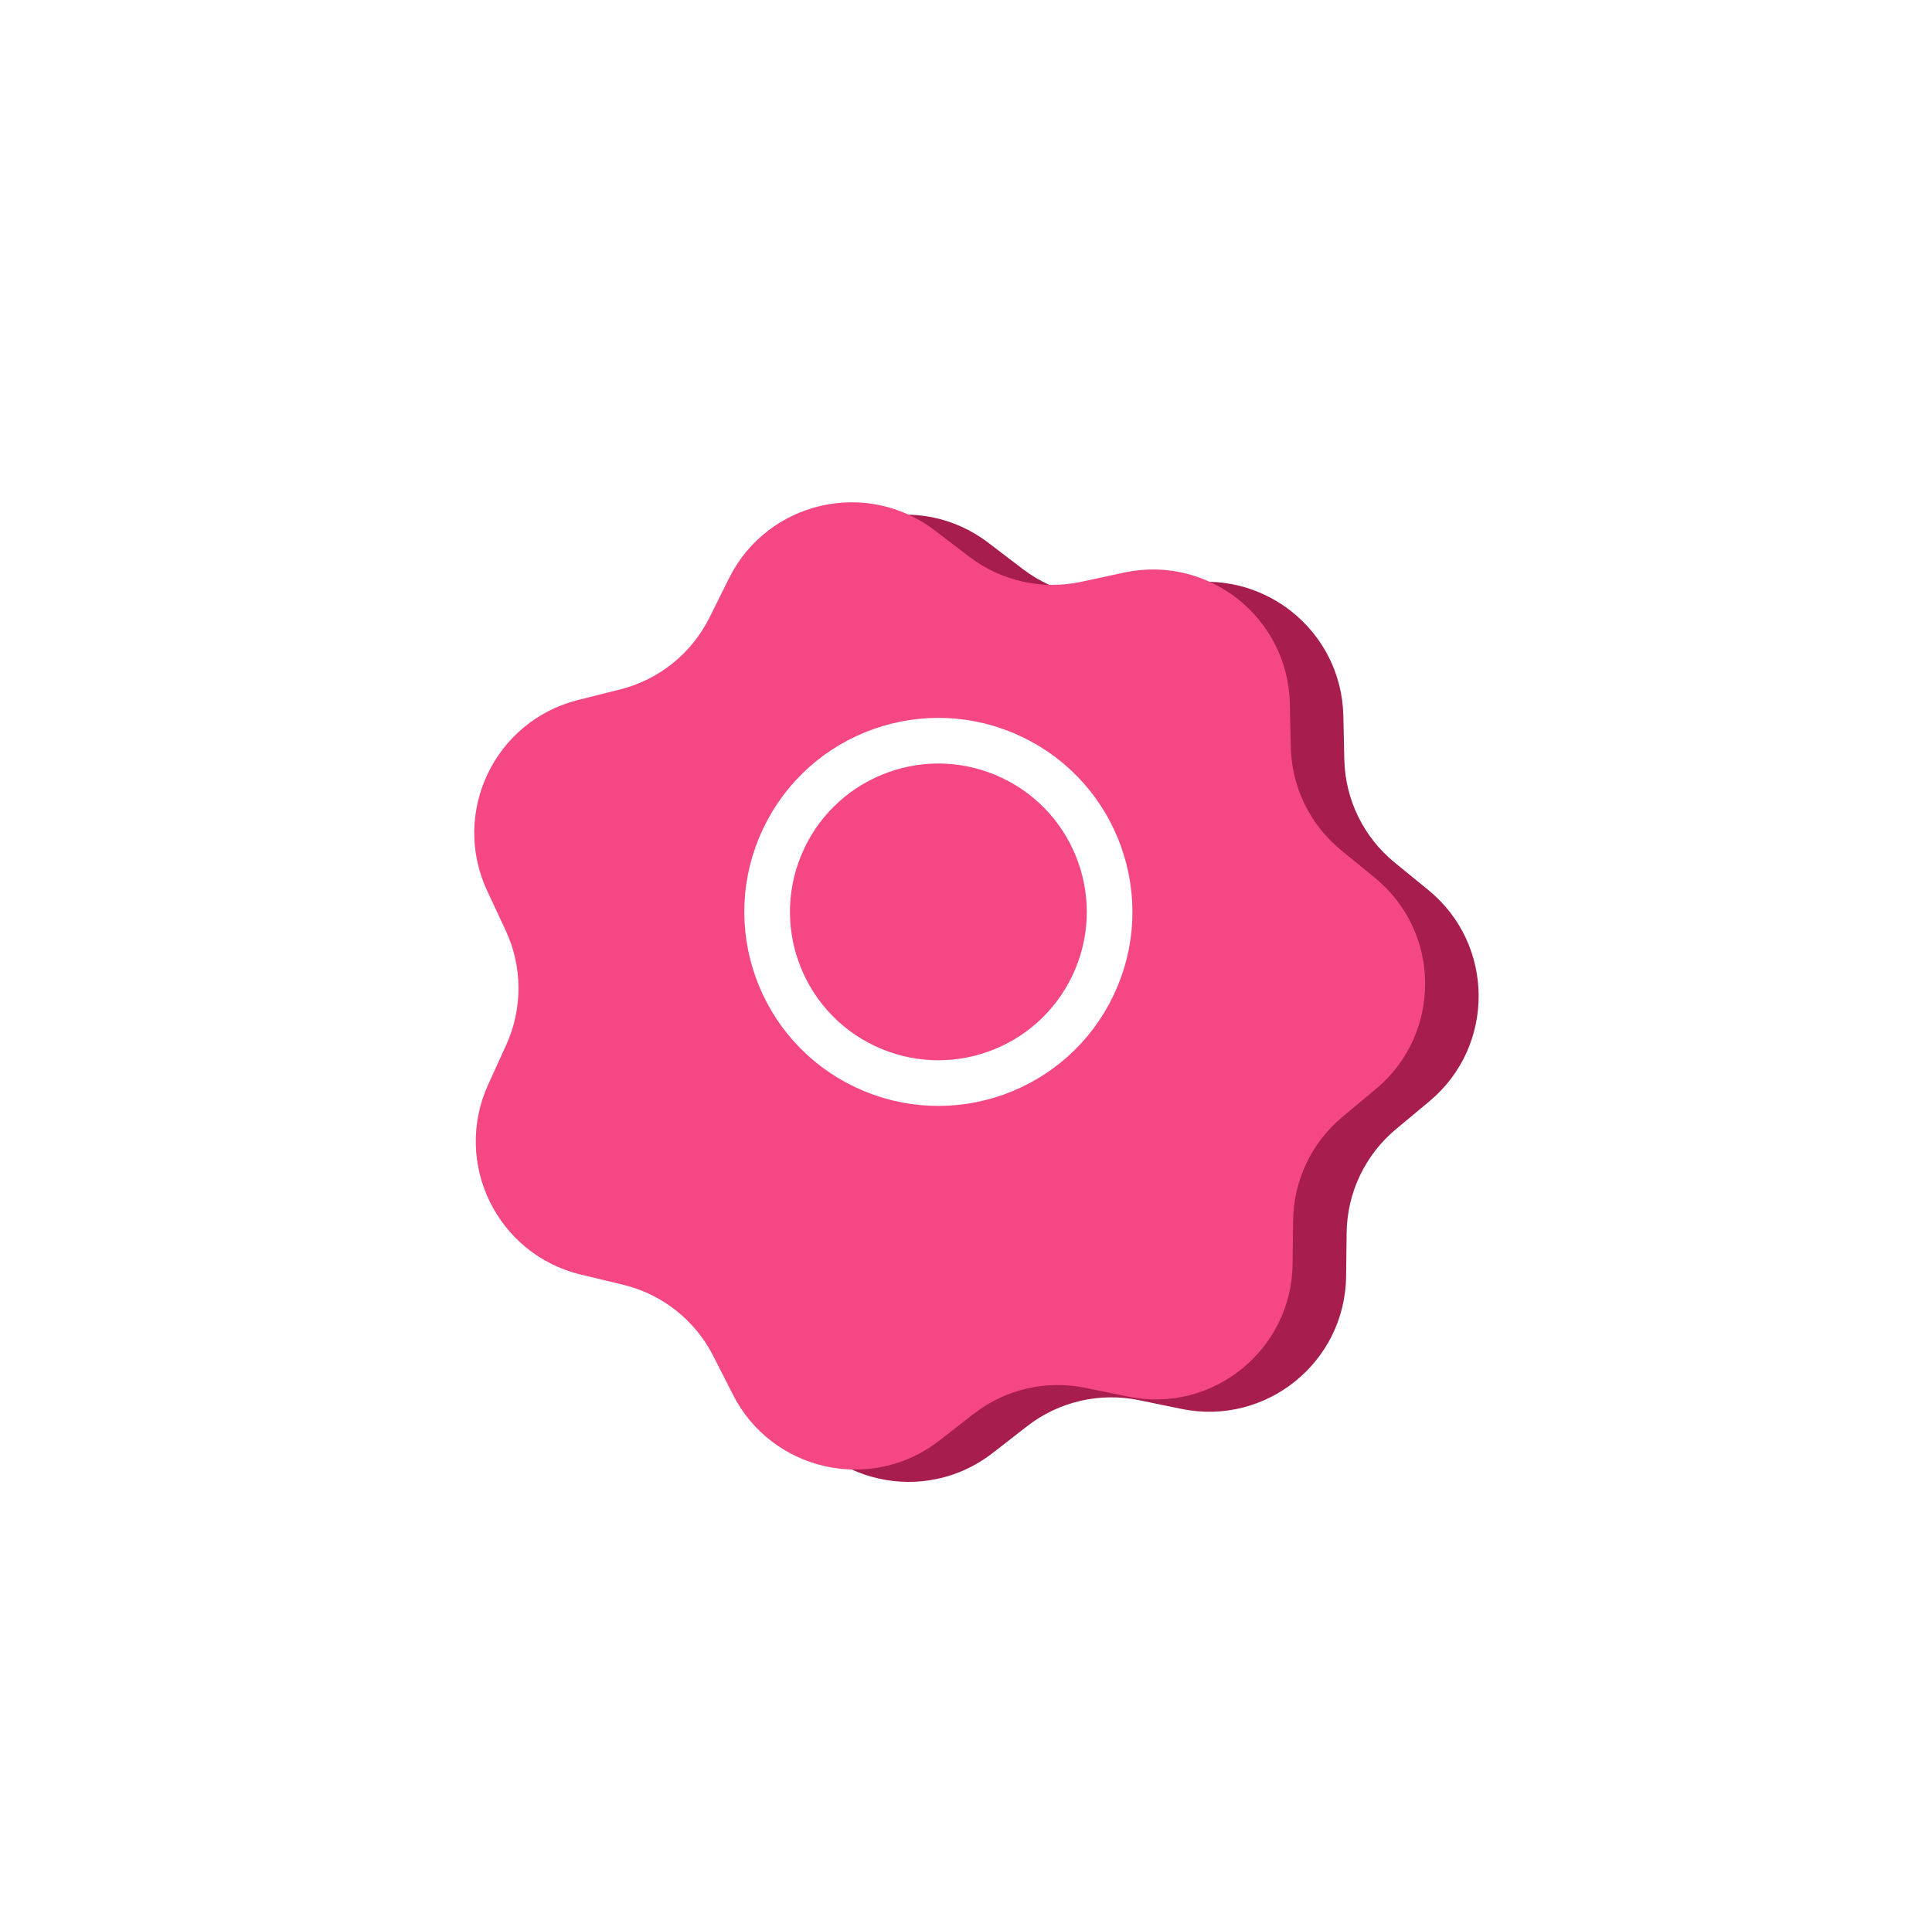
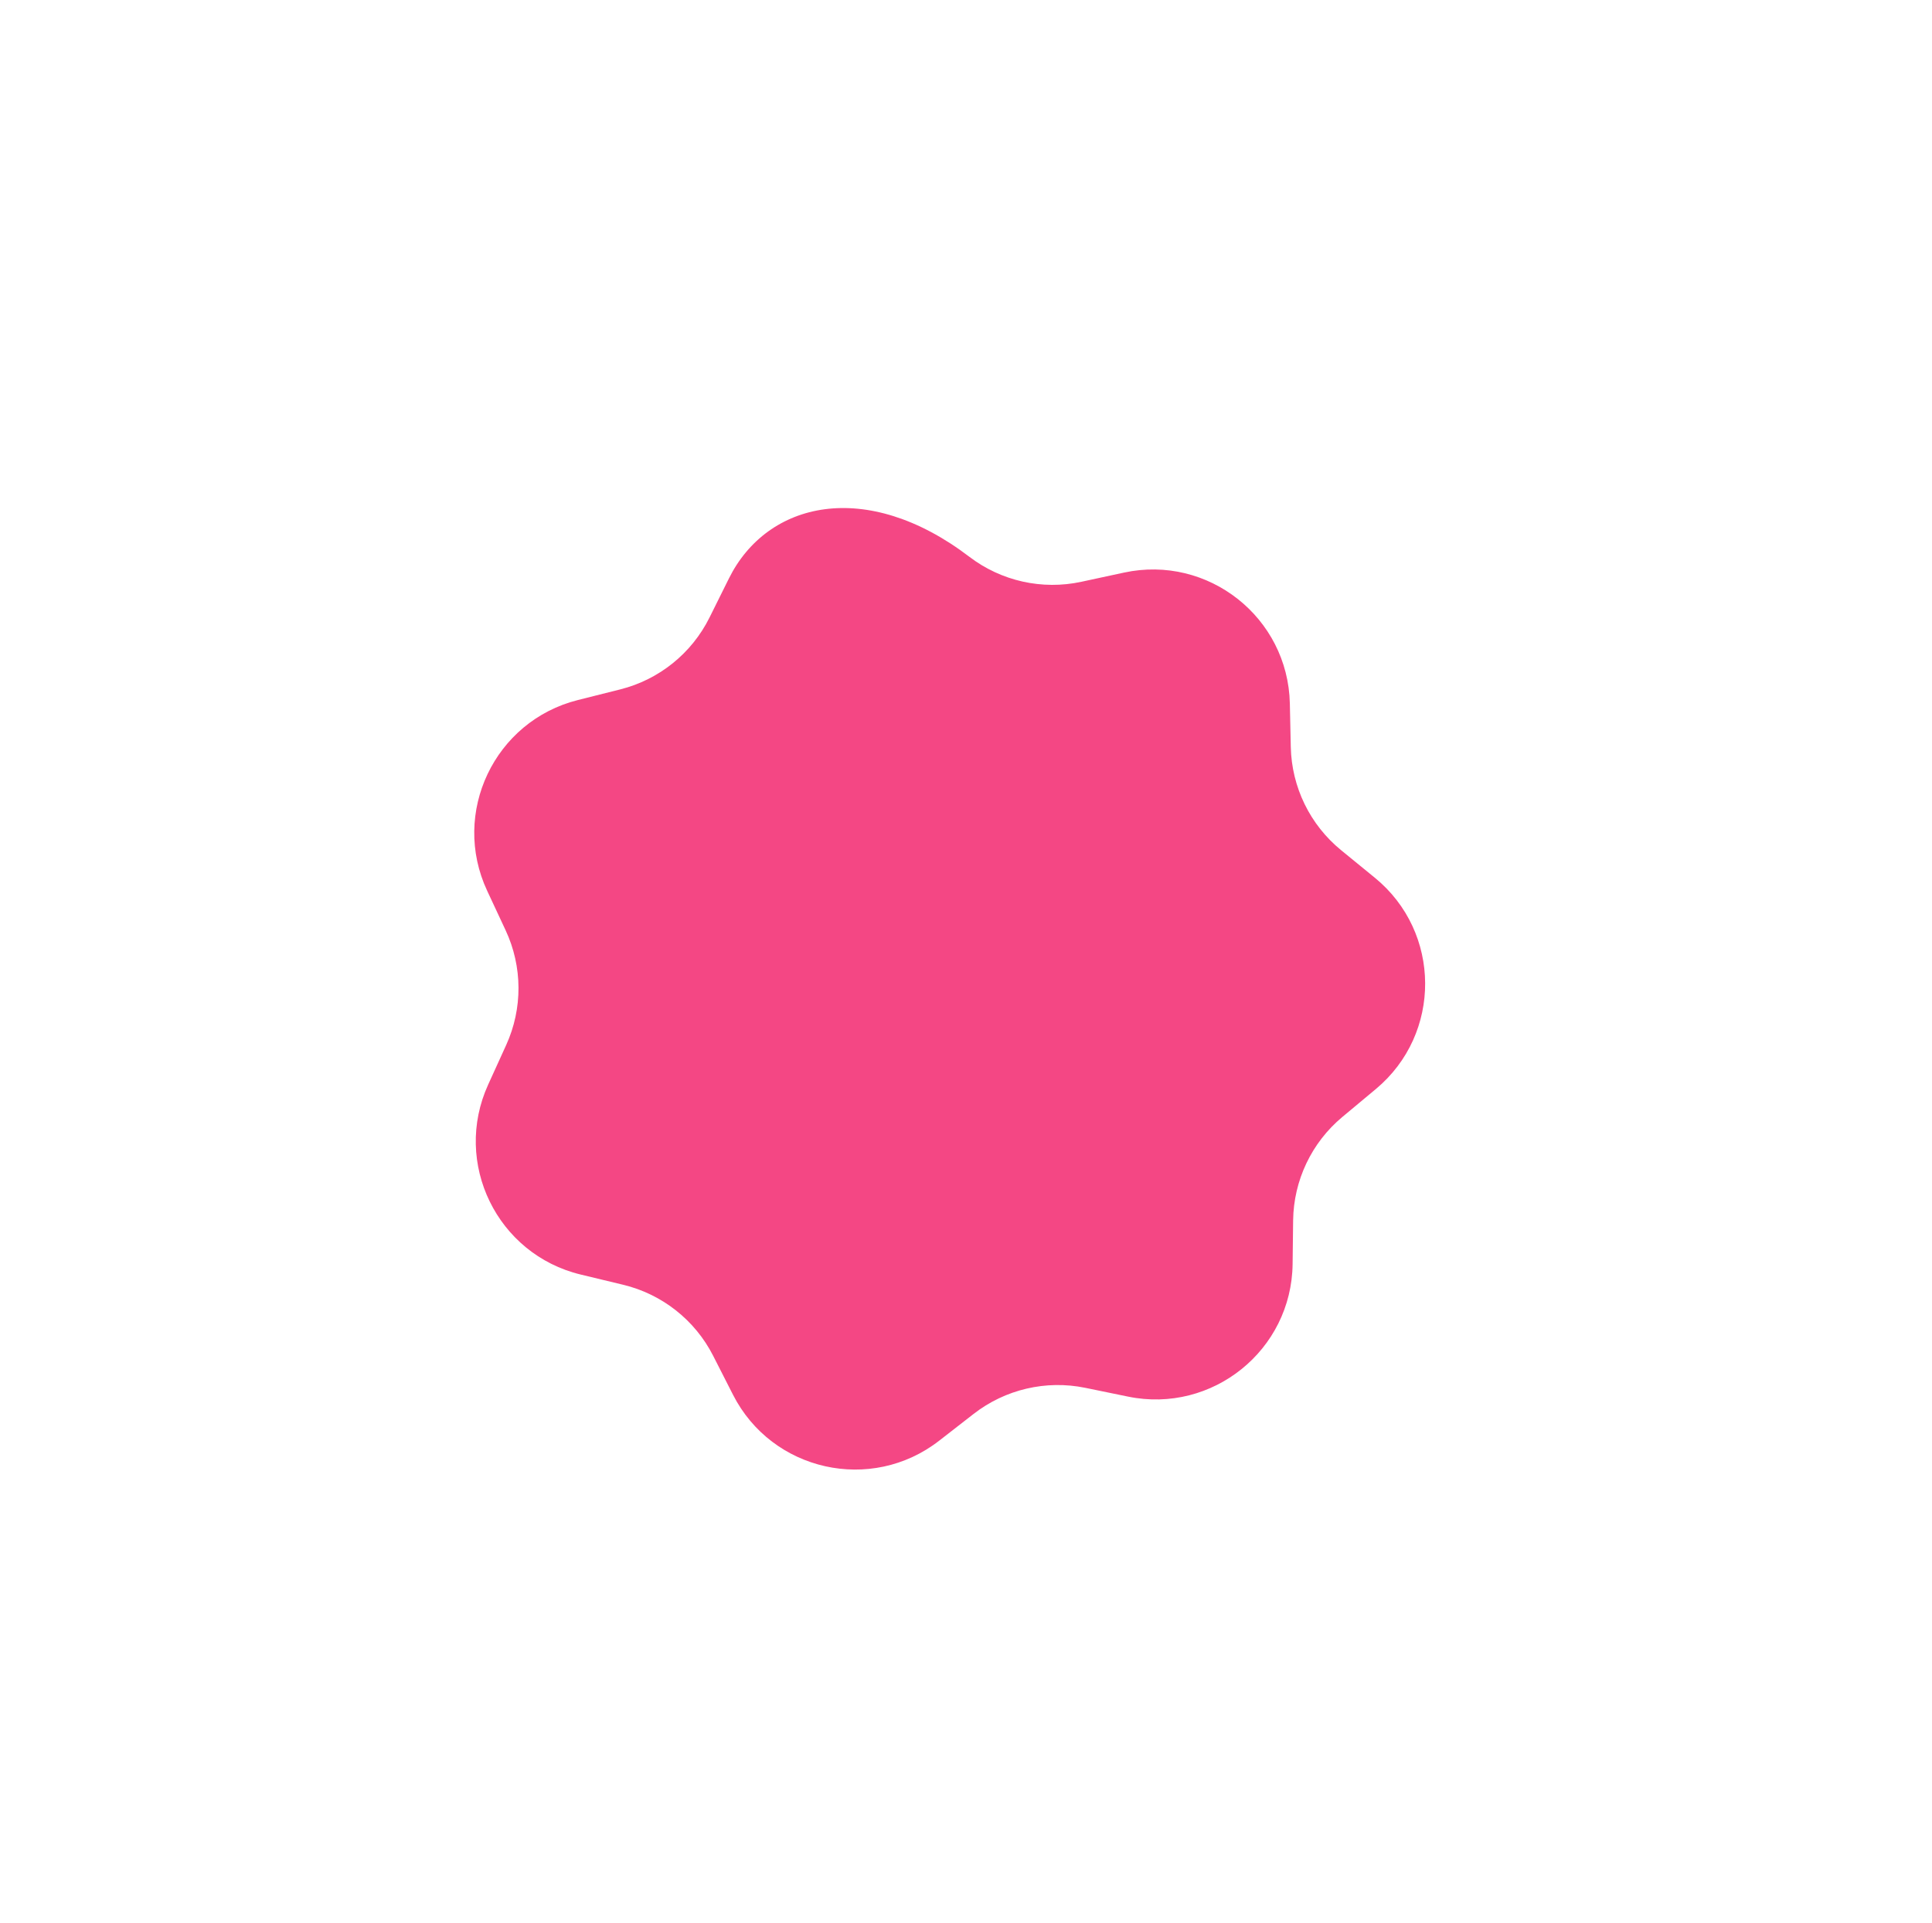
<svg xmlns="http://www.w3.org/2000/svg" width="222" height="221" viewBox="0 0 222 221" fill="none">
-   <path d="M72.555 81.873C62.964 84.284 57.945 94.839 62.129 103.8L64.249 108.343C66.197 112.515 66.221 117.33 64.314 121.521L62.238 126.084C58.143 135.086 63.266 145.591 72.881 147.907L77.754 149.082C82.23 150.16 86.01 153.144 88.098 157.247L90.371 161.715C94.856 170.53 106.263 173.075 114.069 167.001L118.025 163.923C121.659 161.096 126.349 160.001 130.859 160.928L135.769 161.936C145.457 163.925 154.559 156.594 154.677 146.704L154.738 141.692C154.793 137.088 156.861 132.739 160.397 129.79L164.247 126.58C171.843 120.246 171.785 108.559 164.127 102.3L160.246 99.128C156.681 96.214 154.57 91.885 154.47 87.282L154.36 82.271C154.144 72.383 144.971 65.141 135.303 67.226L130.403 68.283C125.902 69.253 121.202 68.205 117.54 65.413L113.553 62.374C105.688 56.378 94.307 59.035 89.909 67.894L87.68 72.384C85.633 76.508 81.882 79.529 77.417 80.651L72.555 81.873Z" fill="#A71D4E" />
  <g filter="url(#filter0_di_1850_66637)">
-     <path d="M67.282 72.588C57.69 74.999 52.671 85.553 56.855 94.515L58.976 99.058C60.923 103.229 60.947 108.045 59.041 112.236L56.965 116.799C52.869 125.801 57.992 136.306 67.607 138.622L72.481 139.796C76.957 140.875 80.737 143.859 82.824 147.962L85.098 152.43C89.583 161.245 100.989 163.789 108.795 157.716L112.752 154.638C116.386 151.811 121.075 150.716 125.585 151.642L130.496 152.651C140.184 154.64 149.285 147.309 149.404 137.419L149.464 132.407C149.519 127.803 151.587 123.454 155.124 120.505L158.974 117.295C166.569 110.961 166.512 99.274 158.854 93.015L154.973 89.843C151.408 86.929 149.297 82.6 149.196 77.997L149.087 72.986C148.87 63.098 139.697 55.856 130.029 57.941L125.129 58.998C120.628 59.968 115.928 58.92 112.267 56.128L108.28 53.089C100.415 47.093 89.034 49.75 84.636 58.609L82.406 63.099C80.359 67.223 76.609 70.244 72.144 71.366L67.282 72.588Z" fill="#F44784" />
+     <path d="M67.282 72.588C57.69 74.999 52.671 85.553 56.855 94.515L58.976 99.058C60.923 103.229 60.947 108.045 59.041 112.236L56.965 116.799C52.869 125.801 57.992 136.306 67.607 138.622L72.481 139.796C76.957 140.875 80.737 143.859 82.824 147.962L85.098 152.43C89.583 161.245 100.989 163.789 108.795 157.716L112.752 154.638C116.386 151.811 121.075 150.716 125.585 151.642L130.496 152.651C140.184 154.64 149.285 147.309 149.404 137.419L149.464 132.407C149.519 127.803 151.587 123.454 155.124 120.505L158.974 117.295C166.569 110.961 166.512 99.274 158.854 93.015L154.973 89.843C151.408 86.929 149.297 82.6 149.196 77.997L149.087 72.986C148.87 63.098 139.697 55.856 130.029 57.941L125.129 58.998C120.628 59.968 115.928 58.92 112.267 56.128C100.415 47.093 89.034 49.75 84.636 58.609L82.406 63.099C80.359 67.223 76.609 70.244 72.144 71.366L67.282 72.588Z" fill="#F44784" />
  </g>
  <g filter="url(#filter1_di_1850_66637)">
-     <circle cx="35.421" cy="35.421" r="35.421" transform="matrix(-0.429 0.903 0.903 0.429 91.035 57.628)" fill="#F44784" />
-   </g>
-   <circle cx="22.302" cy="22.302" r="19.678" transform="matrix(-0.429 0.903 0.903 0.429 97.254 75.105)" stroke="white" stroke-width="5.248" />
+     </g>
  <defs>
    <filter id="filter0_di_1850_66637" x="50.559" y="49.862" width="117.137" height="119.483" filterUnits="userSpaceOnUse" color-interpolation-filters="sRGB">
      <feFlood flood-opacity="0" result="BackgroundImageFix" />
      <feColorMatrix in="SourceAlpha" type="matrix" values="0 0 0 0 0 0 0 0 0 0 0 0 0 0 0 0 0 0 127 0" result="hardAlpha" />
      <feOffset dx="-0.875" dy="4.373" />
      <feGaussianBlur stdDeviation="1.968" />
      <feComposite in2="hardAlpha" operator="out" />
      <feColorMatrix type="matrix" values="0 0 0 0 0.33 0 0 0 0 0.06 0 0 0 0 0.012 0 0 0 0.16 0" />
      <feBlend mode="normal" in2="BackgroundImageFix" result="effect1_dropShadow_1850_66637" />
      <feBlend mode="normal" in="SourceGraphic" in2="effect1_dropShadow_1850_66637" result="shape" />
      <feColorMatrix in="SourceAlpha" type="matrix" values="0 0 0 0 0 0 0 0 0 0 0 0 0 0 0 0 0 0 127 0" result="hardAlpha" />
      <feOffset dy="3.498" />
      <feGaussianBlur stdDeviation="2.974" />
      <feComposite in2="hardAlpha" operator="arithmetic" k2="-1" k3="1" />
      <feColorMatrix type="matrix" values="0 0 0 0 1 0 0 0 0 1 0 0 0 0 1 0 0 0 0.42 0" />
      <feBlend mode="normal" in2="shape" result="effect2_innerShadow_1850_66637" />
    </filter>
    <filter id="filter1_di_1850_66637" x="69.497" y="69.136" width="80.13" height="80.128" filterUnits="userSpaceOnUse" color-interpolation-filters="sRGB">
      <feFlood flood-opacity="0" result="BackgroundImageFix" />
      <feColorMatrix in="SourceAlpha" type="matrix" values="0 0 0 0 0 0 0 0 0 0 0 0 0 0 0 0 0 0 127 0" result="hardAlpha" />
      <feOffset dx="1.749" dy="4.373" />
      <feGaussianBlur stdDeviation="2.318" />
      <feComposite in2="hardAlpha" operator="out" />
      <feColorMatrix type="matrix" values="0 0 0 0 0.298 0 0 0 0 0.045 0 0 0 0 0 0 0 0 0.35 0" />
      <feBlend mode="normal" in2="BackgroundImageFix" result="effect1_dropShadow_1850_66637" />
      <feBlend mode="normal" in="SourceGraphic" in2="effect1_dropShadow_1850_66637" result="shape" />
      <feColorMatrix in="SourceAlpha" type="matrix" values="0 0 0 0 0 0 0 0 0 0 0 0 0 0 0 0 0 0 127 0" result="hardAlpha" />
      <feOffset dx="2.624" dy="6.122" />
      <feGaussianBlur stdDeviation="3.498" />
      <feComposite in2="hardAlpha" operator="arithmetic" k2="-1" k3="1" />
      <feColorMatrix type="matrix" values="0 0 0 0 1 0 0 0 0 1 0 0 0 0 1 0 0 0 0.25 0" />
      <feBlend mode="normal" in2="shape" result="effect2_innerShadow_1850_66637" />
    </filter>
  </defs>
</svg>